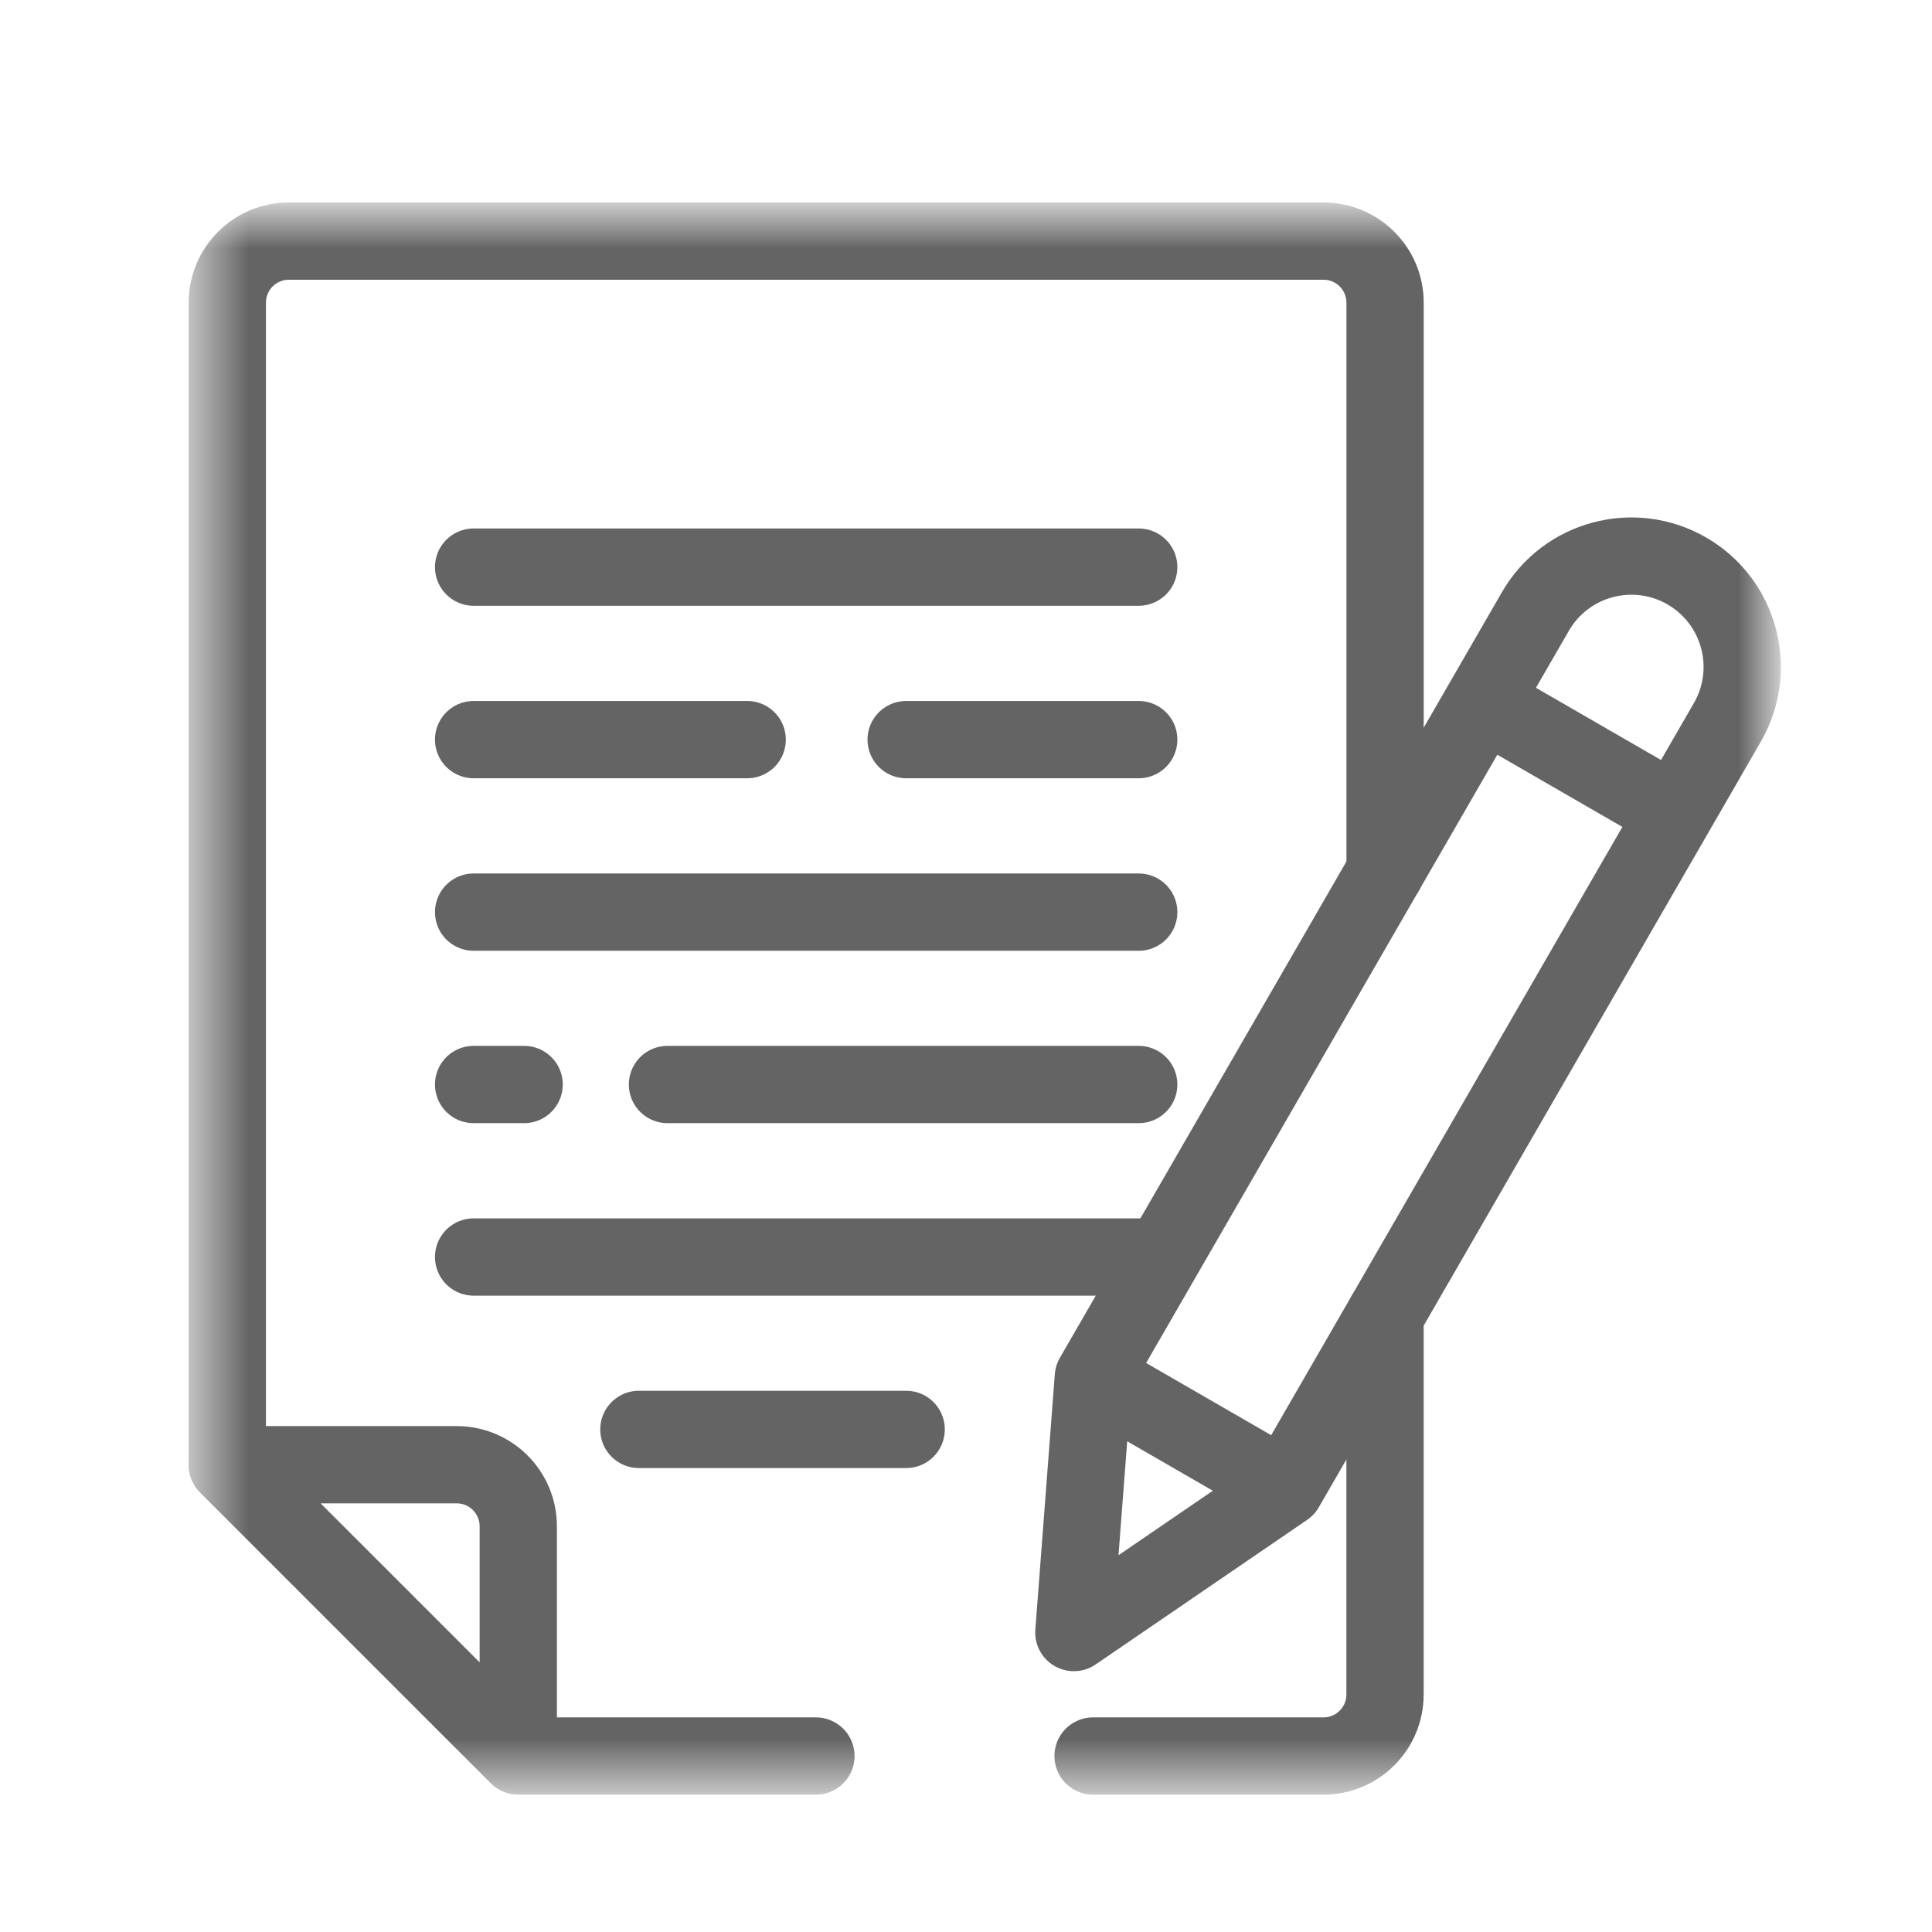
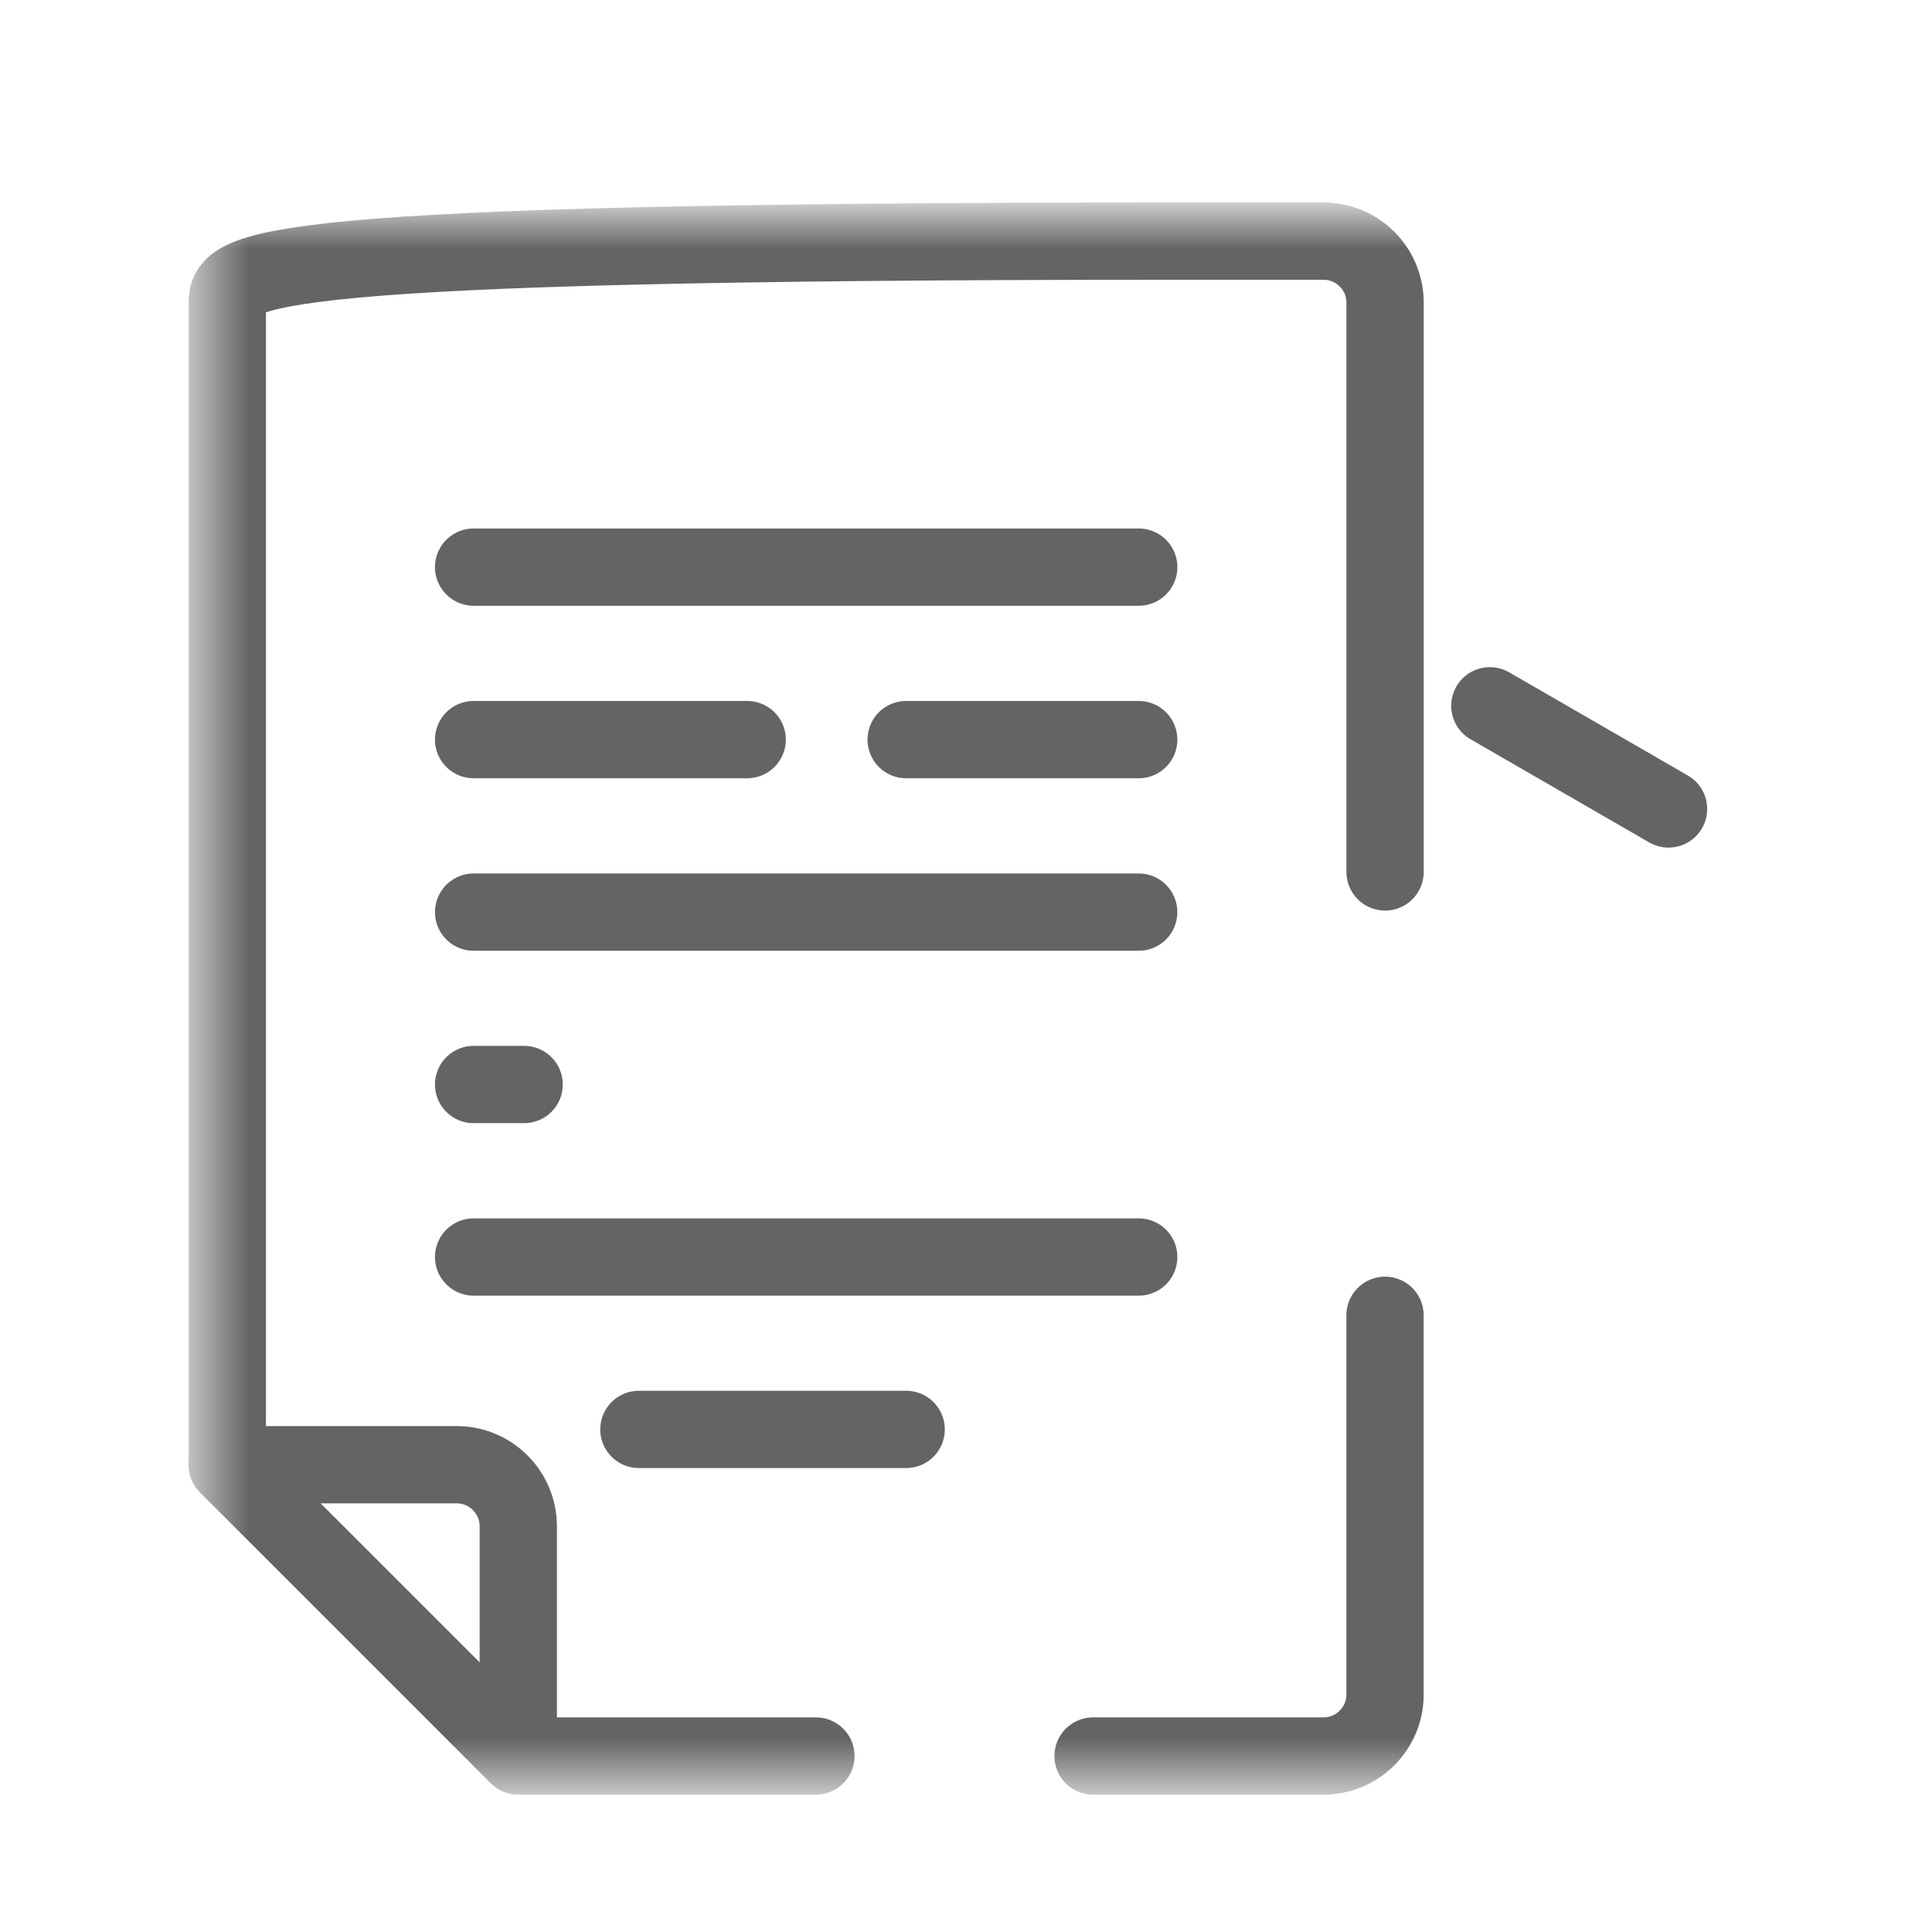
<svg xmlns="http://www.w3.org/2000/svg" width="35" height="35" viewBox="0 0 35 35" fill="none">
  <mask id="mask0_2756_14339" style="mask-type:luminance" maskUnits="userSpaceOnUse" x="3" y="3" width="30" height="30">
    <path d="M3.56 3.81H32.12V32.37H3.56V3.81Z" fill="white" />
  </mask>
  <g mask="url(#mask0_2756_14339)">
-     <path d="M25.092 15.796V5.483C25.092 4.867 24.592 4.368 23.976 4.368H21.187H5.234C4.617 4.368 4.118 4.867 4.118 5.483V12.345V26.541L9.389 31.812H14.781" stroke="#646464" stroke-width="1.4" stroke-miterlimit="10" stroke-linecap="round" stroke-linejoin="round" />
+     <path d="M25.092 15.796V5.483C25.092 4.867 24.592 4.368 23.976 4.368H21.187C4.617 4.368 4.118 4.867 4.118 5.483V12.345V26.541L9.389 31.812H14.781" stroke="#646464" stroke-width="1.4" stroke-miterlimit="10" stroke-linecap="round" stroke-linejoin="round" />
    <path d="M19.802 31.812H23.976C24.592 31.812 25.091 31.313 25.091 30.697V23.828" stroke="#646464" stroke-width="1.4" stroke-miterlimit="10" stroke-linecap="round" stroke-linejoin="round" />
    <path d="M4.118 26.535L9.389 31.806V27.651C9.389 27.035 8.89 26.535 8.274 26.535H4.118Z" stroke="#646464" stroke-width="1.4" stroke-miterlimit="10" stroke-linecap="round" stroke-linejoin="round" />
-     <path d="M23.285 26.956L31.293 13.086C31.847 12.126 31.518 10.898 30.558 10.343C29.597 9.789 28.369 10.118 27.815 11.078L19.807 24.948L19.454 29.575L23.285 26.956ZM23.285 26.956L23.285 26.956" stroke="#646464" stroke-width="1.4" stroke-miterlimit="10" stroke-linecap="round" stroke-linejoin="round" />
    <path d="M30.227 14.655L26.99 12.786" stroke="#646464" stroke-width="1.4" stroke-miterlimit="10" stroke-linecap="round" stroke-linejoin="round" />
-     <path d="M23.207 26.911L19.885 24.993" stroke="#646464" stroke-width="1.4" stroke-miterlimit="10" stroke-linecap="round" stroke-linejoin="round" />
    <path d="M20.629 22.772H8.58" stroke="#646464" stroke-width="1.4" stroke-miterlimit="10" stroke-linecap="round" stroke-linejoin="round" />
    <path d="M16.416 25.895H11.574" stroke="#646464" stroke-width="1.4" stroke-miterlimit="10" stroke-linecap="round" stroke-linejoin="round" />
-     <path d="M20.629 19.647H12.092" stroke="#646464" stroke-width="1.4" stroke-miterlimit="10" stroke-linecap="round" stroke-linejoin="round" />
    <path d="M20.629 16.524H8.58" stroke="#646464" stroke-width="1.4" stroke-miterlimit="10" stroke-linecap="round" stroke-linejoin="round" />
    <path d="M20.629 10.274H8.58" stroke="#646464" stroke-width="1.4" stroke-miterlimit="10" stroke-linecap="round" stroke-linejoin="round" />
    <path d="M20.629 13.399H16.416" stroke="#646464" stroke-width="1.4" stroke-miterlimit="10" stroke-linecap="round" stroke-linejoin="round" />
    <path d="M13.536 13.399H8.58" stroke="#646464" stroke-width="1.4" stroke-miterlimit="10" stroke-linecap="round" stroke-linejoin="round" />
    <path d="M9.495 19.647H8.58" stroke="#646464" stroke-width="1.4" stroke-miterlimit="10" stroke-linecap="round" stroke-linejoin="round" />
  </g>
</svg>